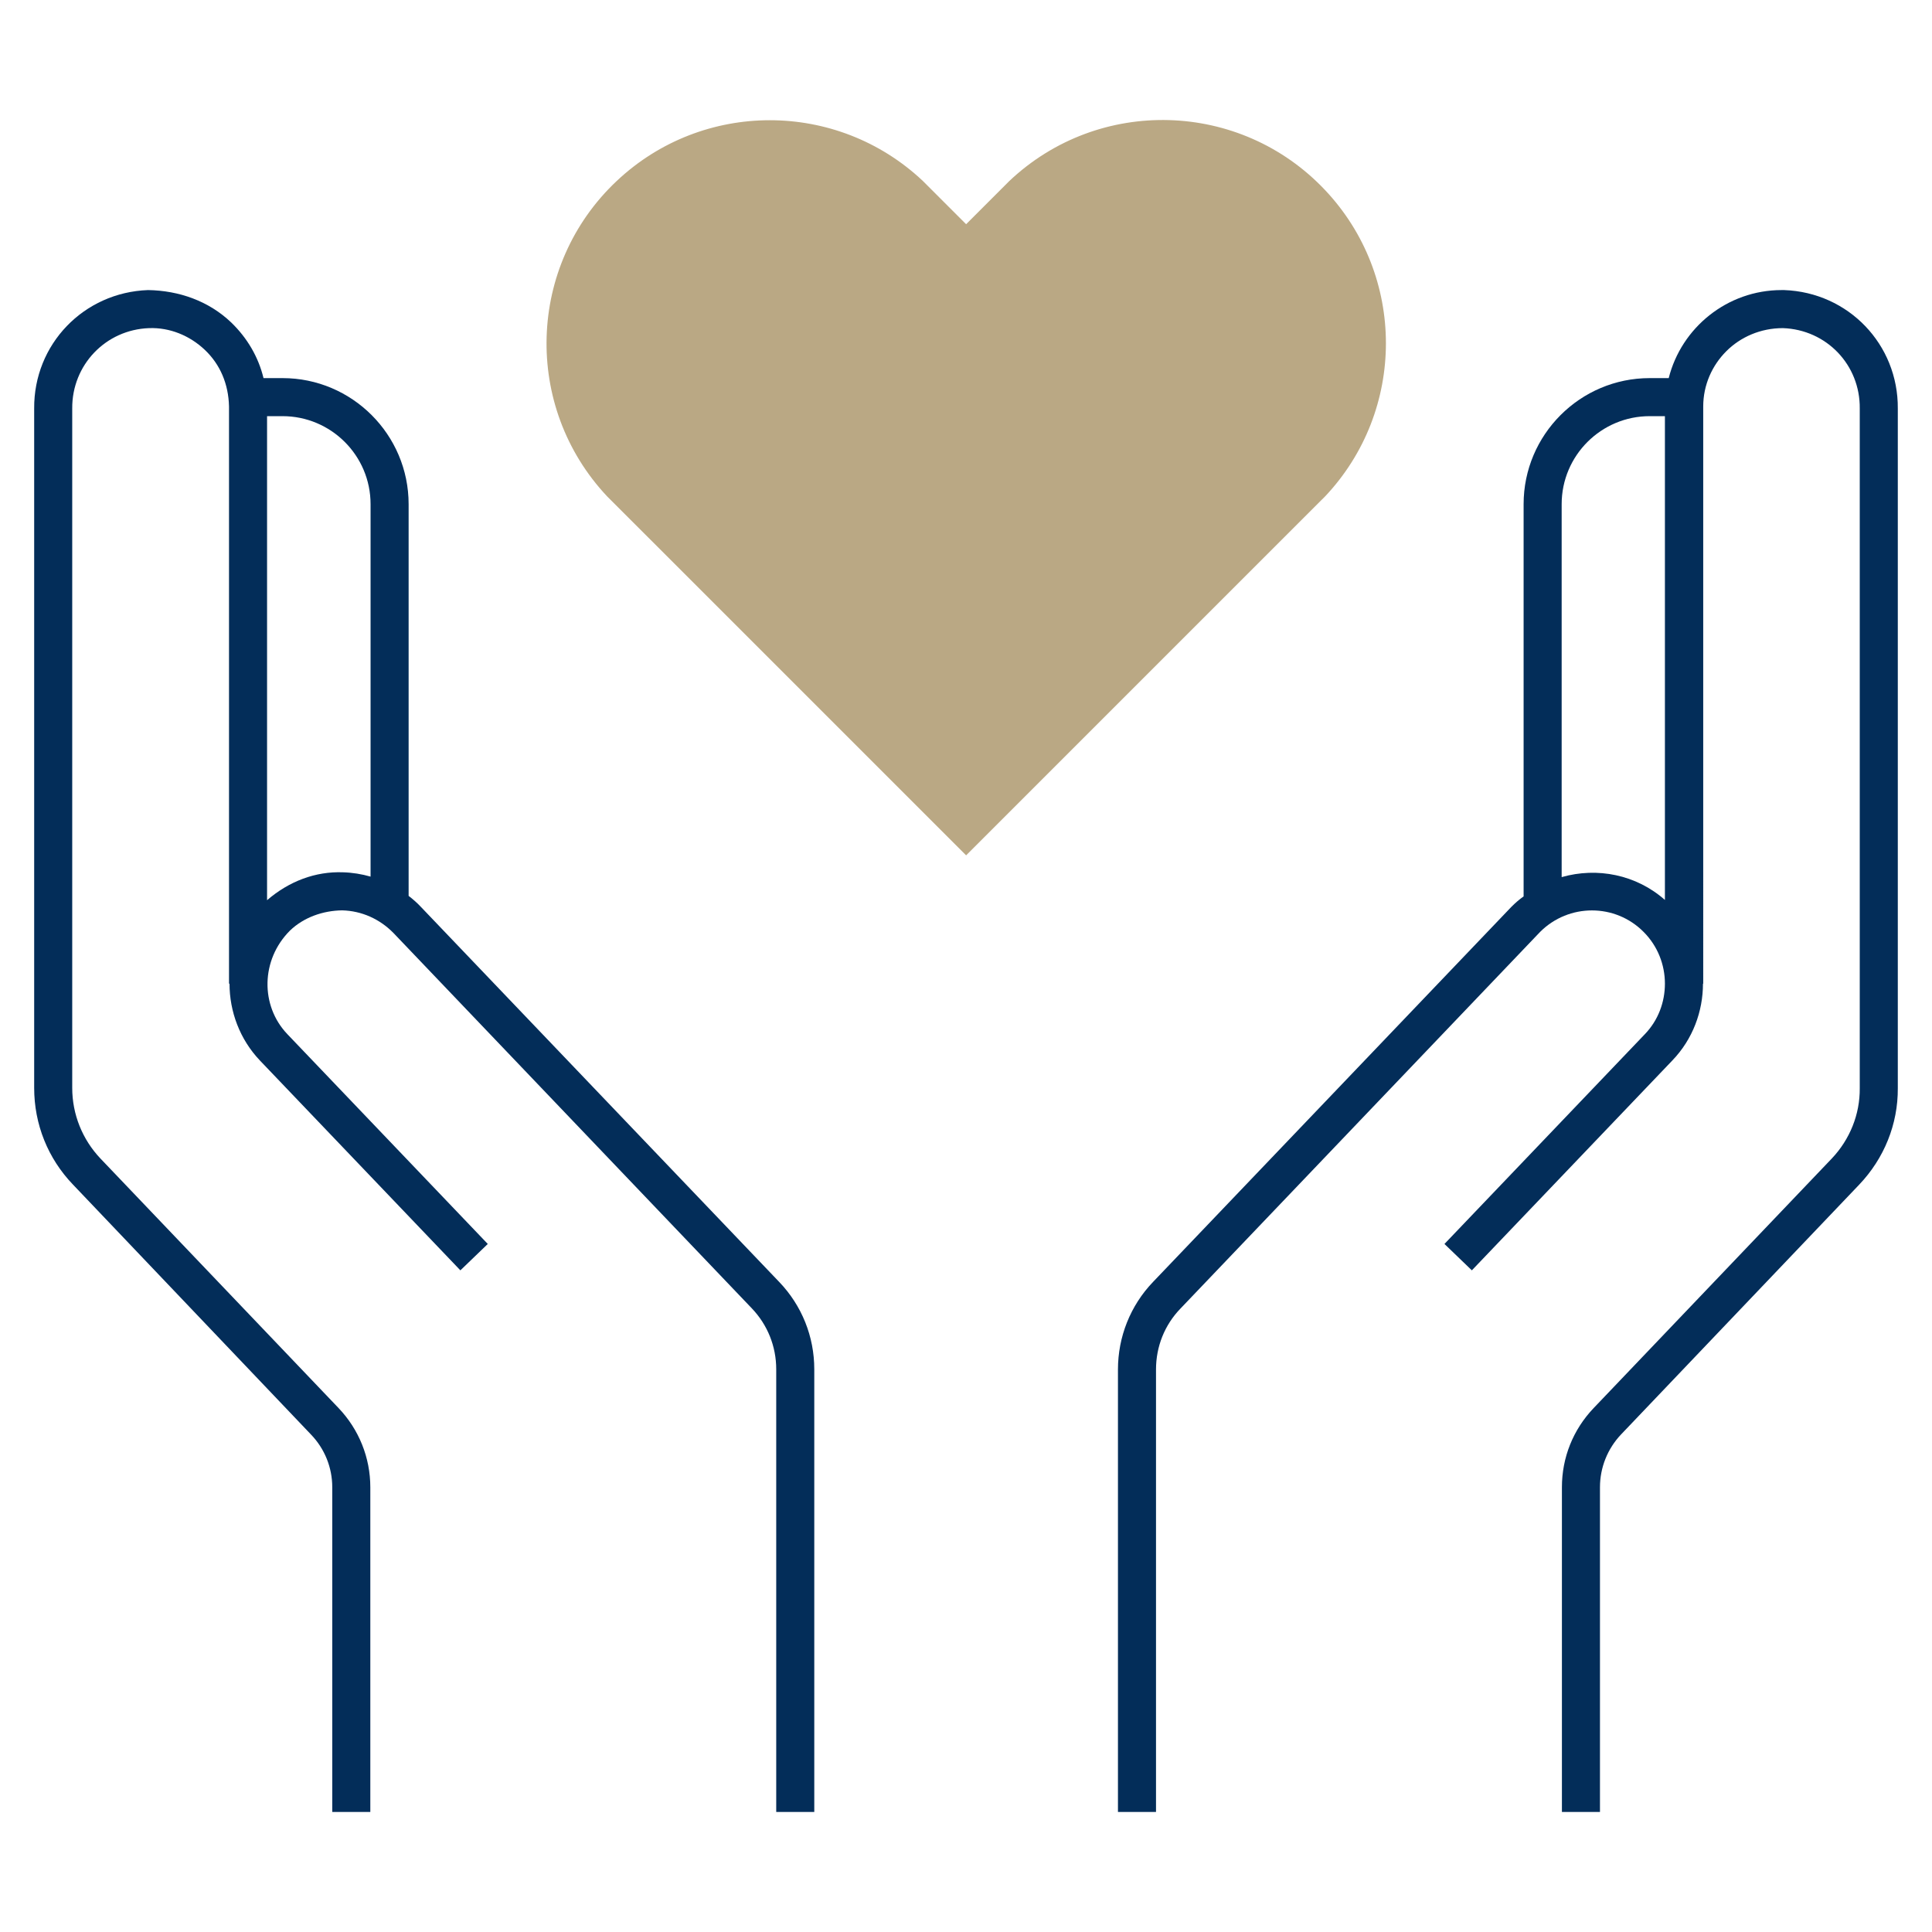
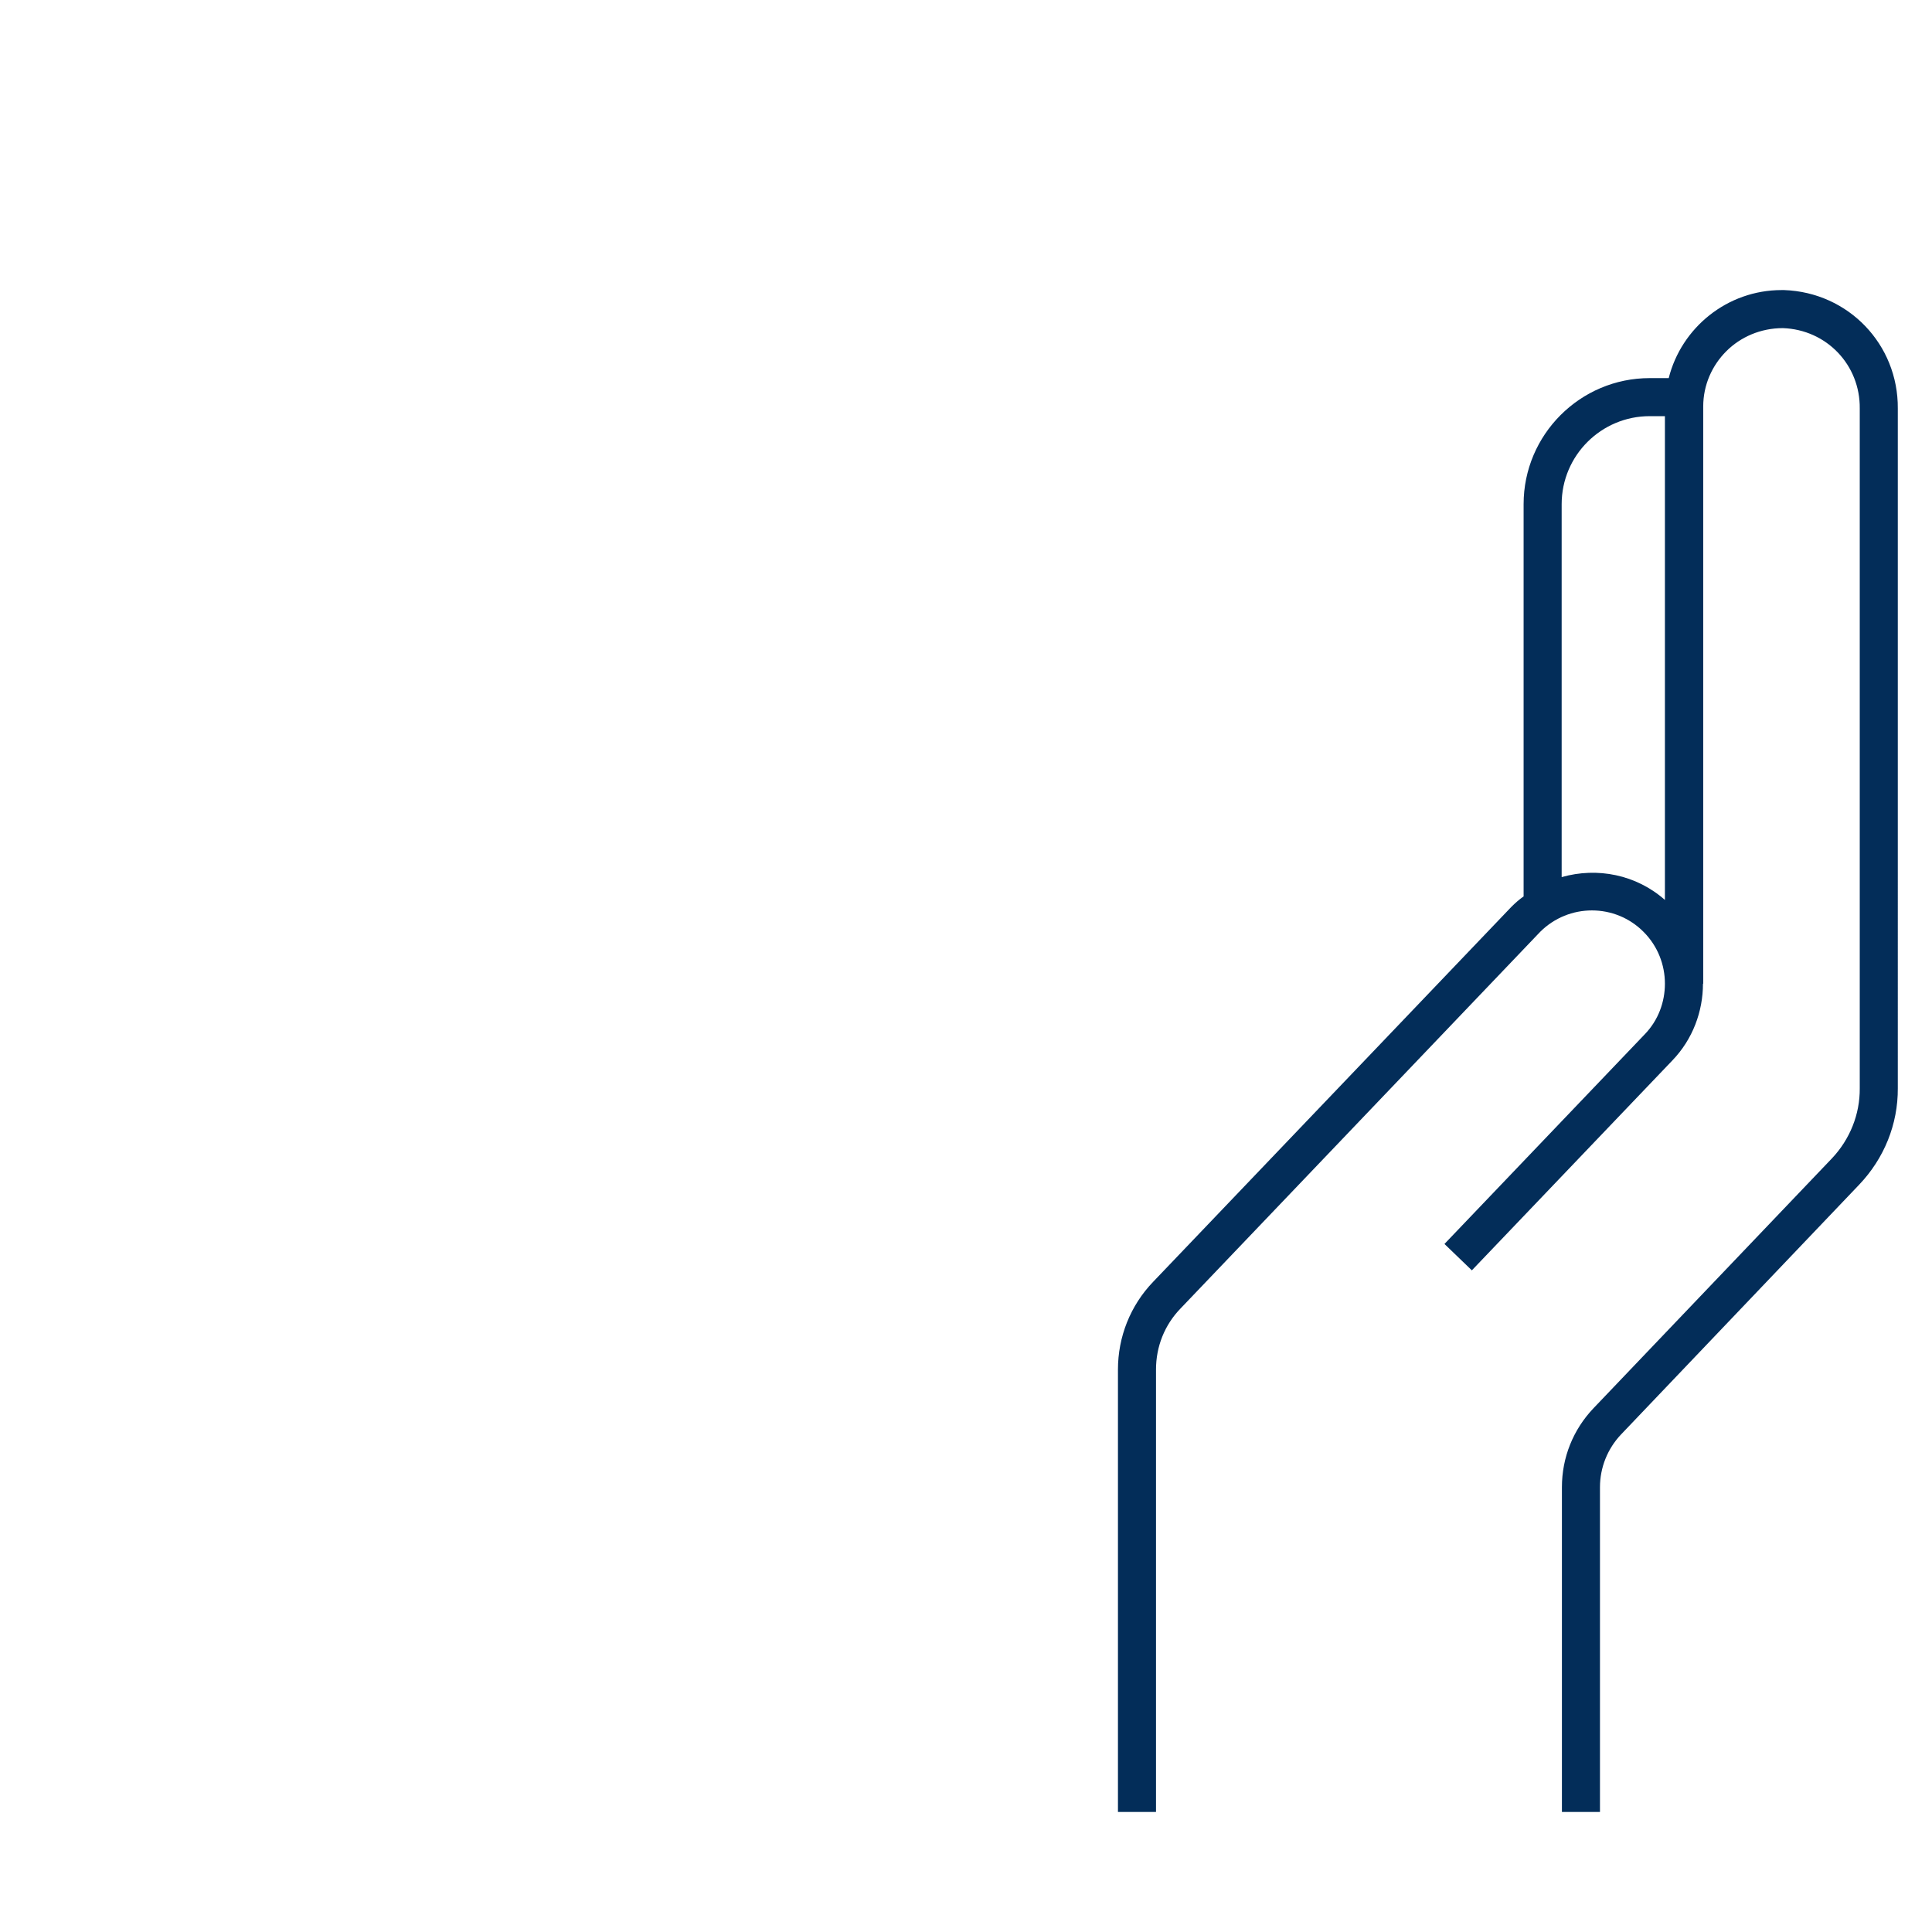
<svg xmlns="http://www.w3.org/2000/svg" id="uuid-405e61a1-660e-493d-b139-d144f4c8705a" viewBox="0 0 76.155 76.155">
  <g id="uuid-0f881527-a615-4edb-8f26-2317d06c86e8">
    <g id="uuid-1121dbd3-7ce2-470b-8f86-89c4e675675b">
-       <path d="M30.717,50.534l-14.13-14.79c-.15-.16-.31-.3-.48-.43v-15.44c0-2.74-2.23-4.97-4.97-4.97h-.75c-.2-.83-.64-1.58-1.27-2.19-.89-.85-2.06-1.26-3.28-1.28-2.54,.09-4.51,2.14-4.49,4.67v26.78c0,1.43,.54,2.78,1.53,3.81l9.38,9.85c.54,.56,.84,1.3,.84,2.08v12.8h1.5v-12.8c0-1.17-.45-2.28-1.25-3.12L3.957,45.664c-.71-.75-1.11-1.74-1.11-2.78V16.094c-.01-1.71,1.32-3.1,3.03-3.16,.81-.03,1.6,.29,2.2,.86,.6,.57,.93,1.34,.95,2.23v22.75h.02c0,1.09,.4,2.19,1.2,3.03l7.9,8.27,1.08-1.04-7.9-8.27c-1.07-1.12-1.05-2.93,.1-4.08,.55-.53,1.31-.79,2.06-.8,.77,.02,1.48,.34,2.02,.89l14.13,14.8c.62,.65,.96,1.5,.96,2.4v17.45h1.5v-17.45c0-1.29-.49-2.51-1.38-3.44Zm-16.11-15.98c-.35-.1-.72-.16-1.09-.17-1.08-.04-2.12,.35-2.99,1.1V16.404h.61c1.91,0,3.47,1.55,3.47,3.47v14.68Z" style="fill:#032d59;" />
      <path d="M70.327,11.434h-.1c-2.14,0-3.95,1.48-4.45,3.47h-.75c-2.74,0-4.97,2.23-4.97,4.97v15.46c-.17,.12-.33,.26-.48,.41l-14.13,14.79c-.89,.93-1.38,2.16-1.38,3.45v17.44h1.5v-17.44c0-.91,.34-1.76,.97-2.41l14.17-14.84c1.13-1.13,2.96-1.13,4.08,0,.56,.56,.84,1.3,.84,2.04,0,.72-.26,1.44-.79,1.99l-7.9,8.27,1.08,1.04,7.9-8.27c.81-.84,1.21-1.94,1.21-3.03h.01V16.024c0-.85,.35-1.62,.91-2.18,.56-.56,1.35-.91,2.23-.91,1.72,.06,3.05,1.45,3.03,3.17v26.79c.01,1.03-.39,2.02-1.1,2.77l-9.39,9.84c-.81,.85-1.25,1.95-1.25,3.12v12.8h1.5v-12.8c0-.78,.3-1.52,.83-2.08l9.39-9.85c.98-1.03,1.53-2.38,1.52-3.8V16.104c.02-2.53-1.95-4.58-4.48-4.67Zm-8.77,23.14v-14.7c0-1.92,1.56-3.47,3.47-3.47h.6v19.07c-1.13-1-2.67-1.3-4.07-.9Z" style="fill:#032d59;" />
    </g>
-     <path id="uuid-1dd22dd2-2b44-4c87-9743-70d0be30c5ee" d="M52.228,19.571l-1.707,1.706-12.439,12.439-12.439-12.439-1.707-1.706c-3.332-3.539-3.164-9.108,.375-12.439,3.389-3.191,8.677-3.191,12.065,0l1.706,1.706,1.706-1.706c3.534-3.337,9.103-3.177,12.44,.357,3.202,3.391,3.202,8.691,.001,12.082h-.001Z" style="fill:#baa884;" />
  </g>
</svg>